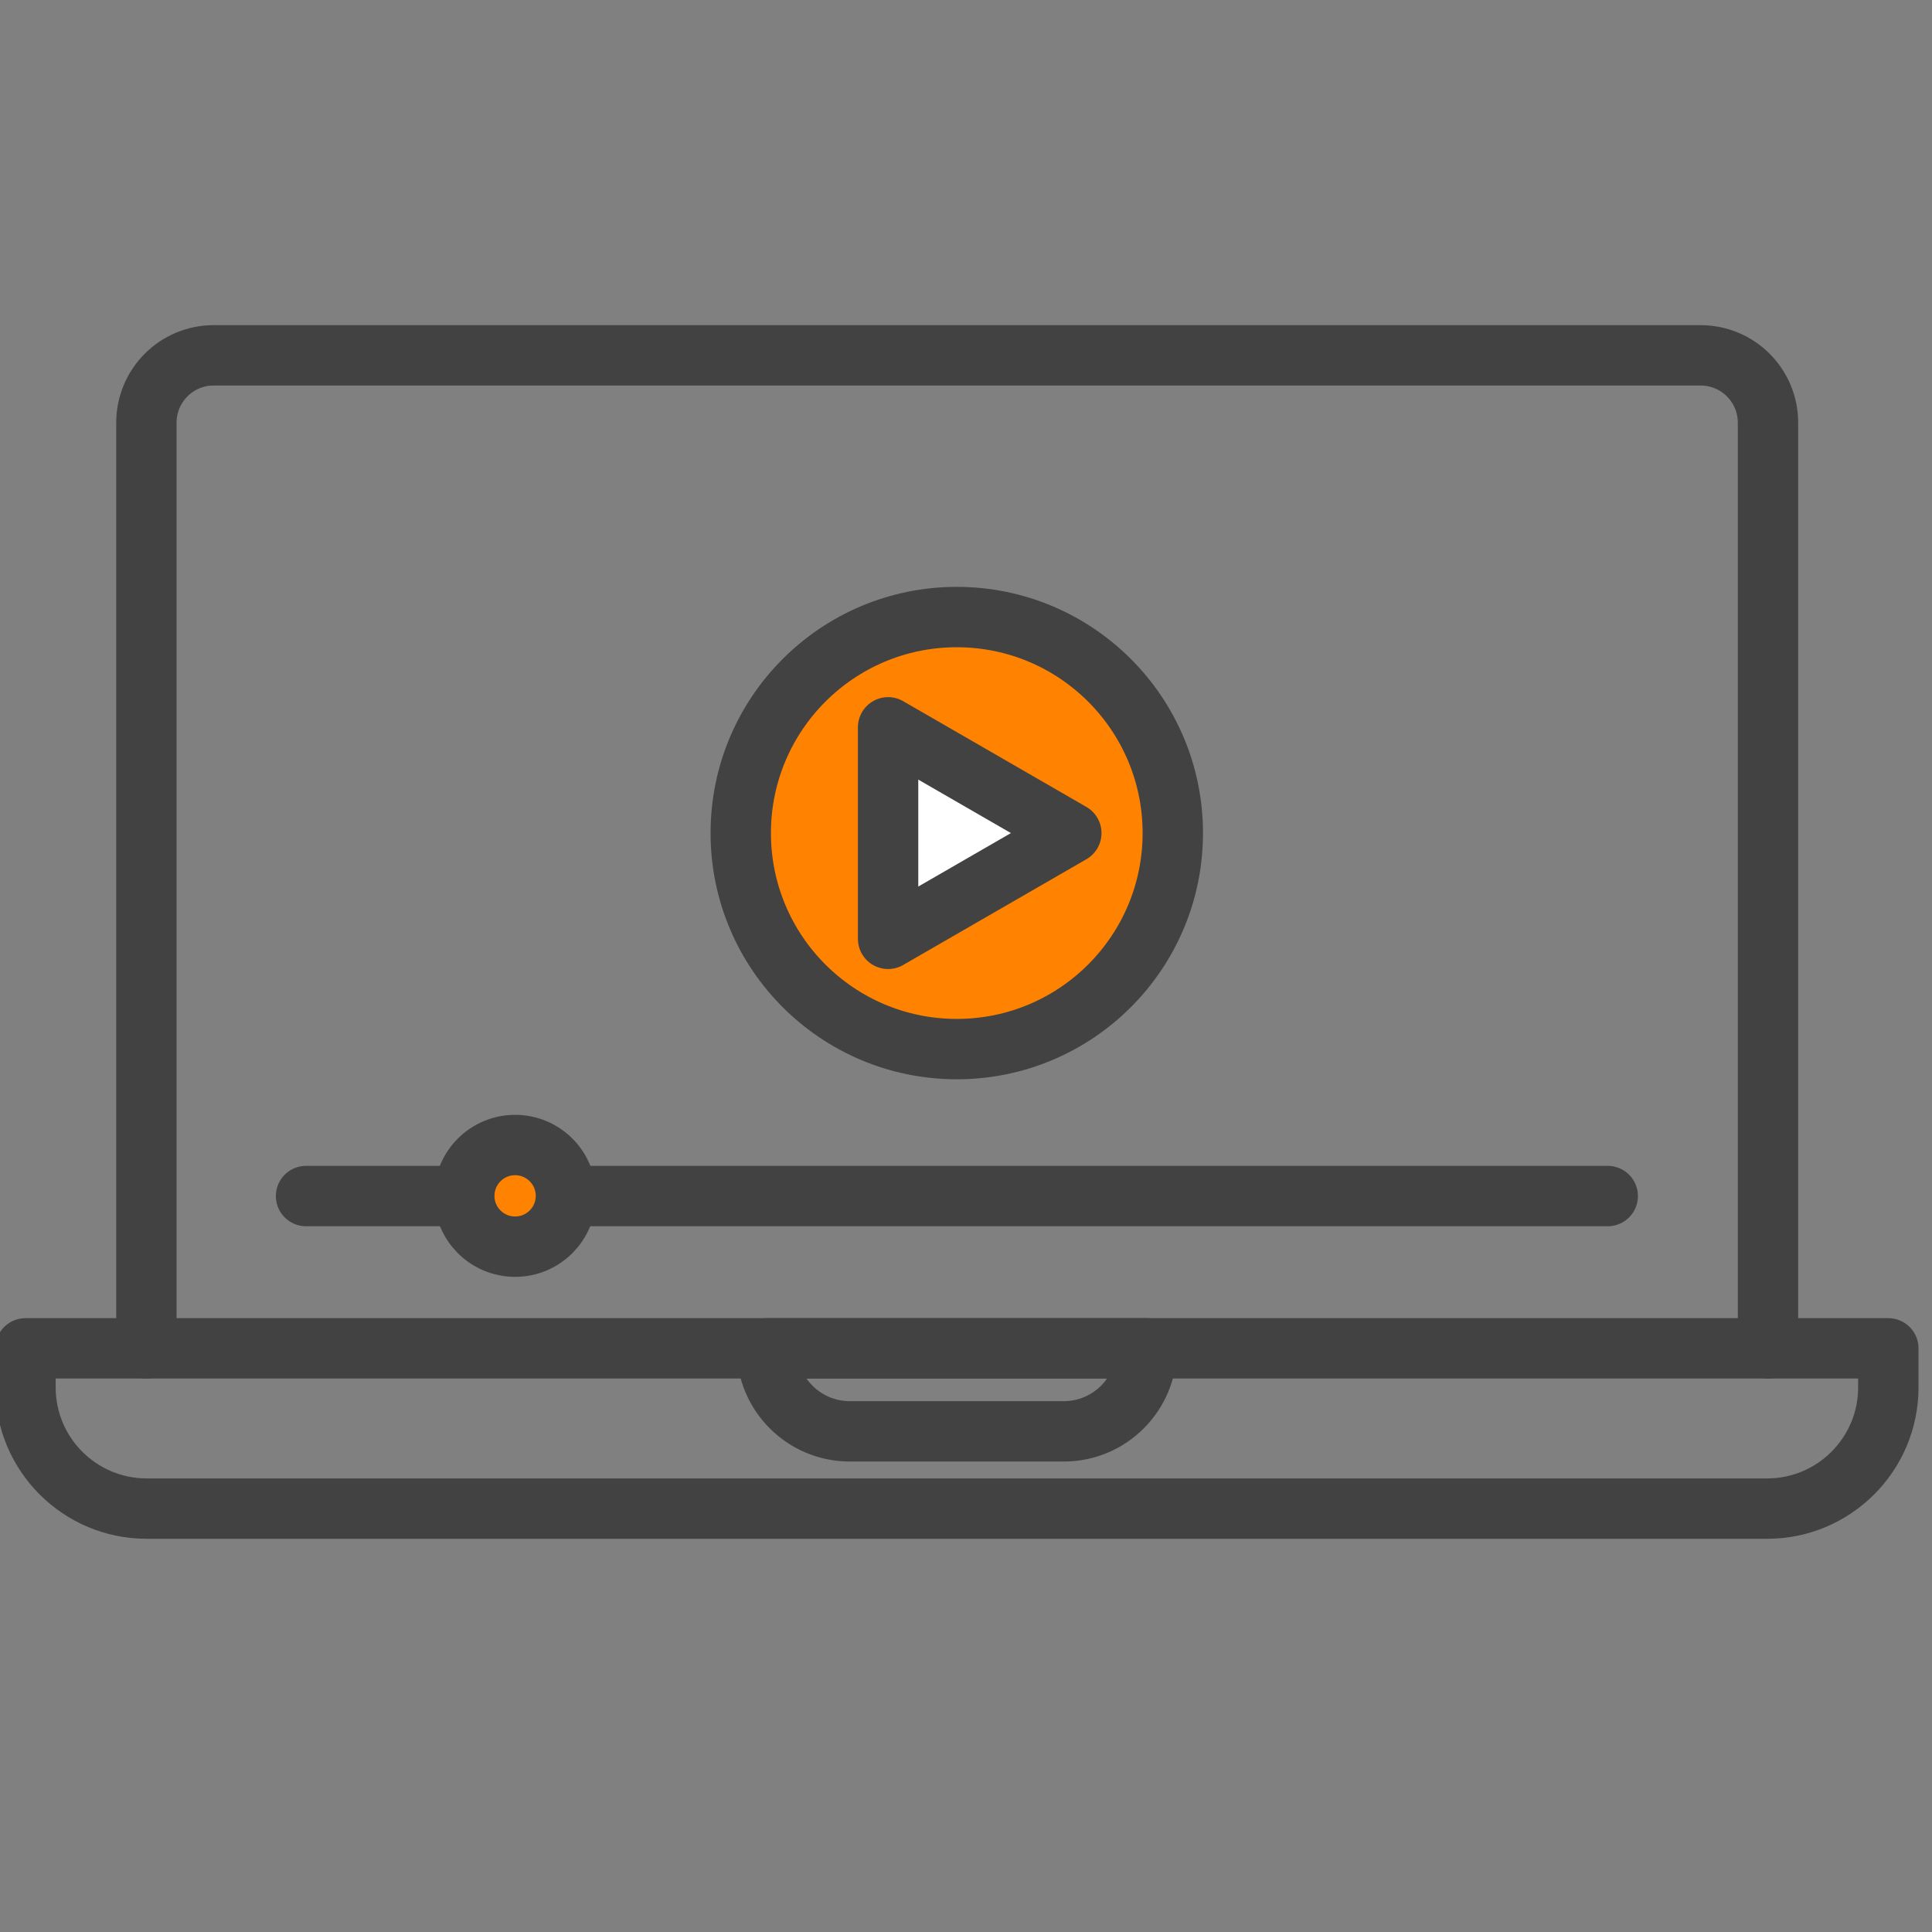
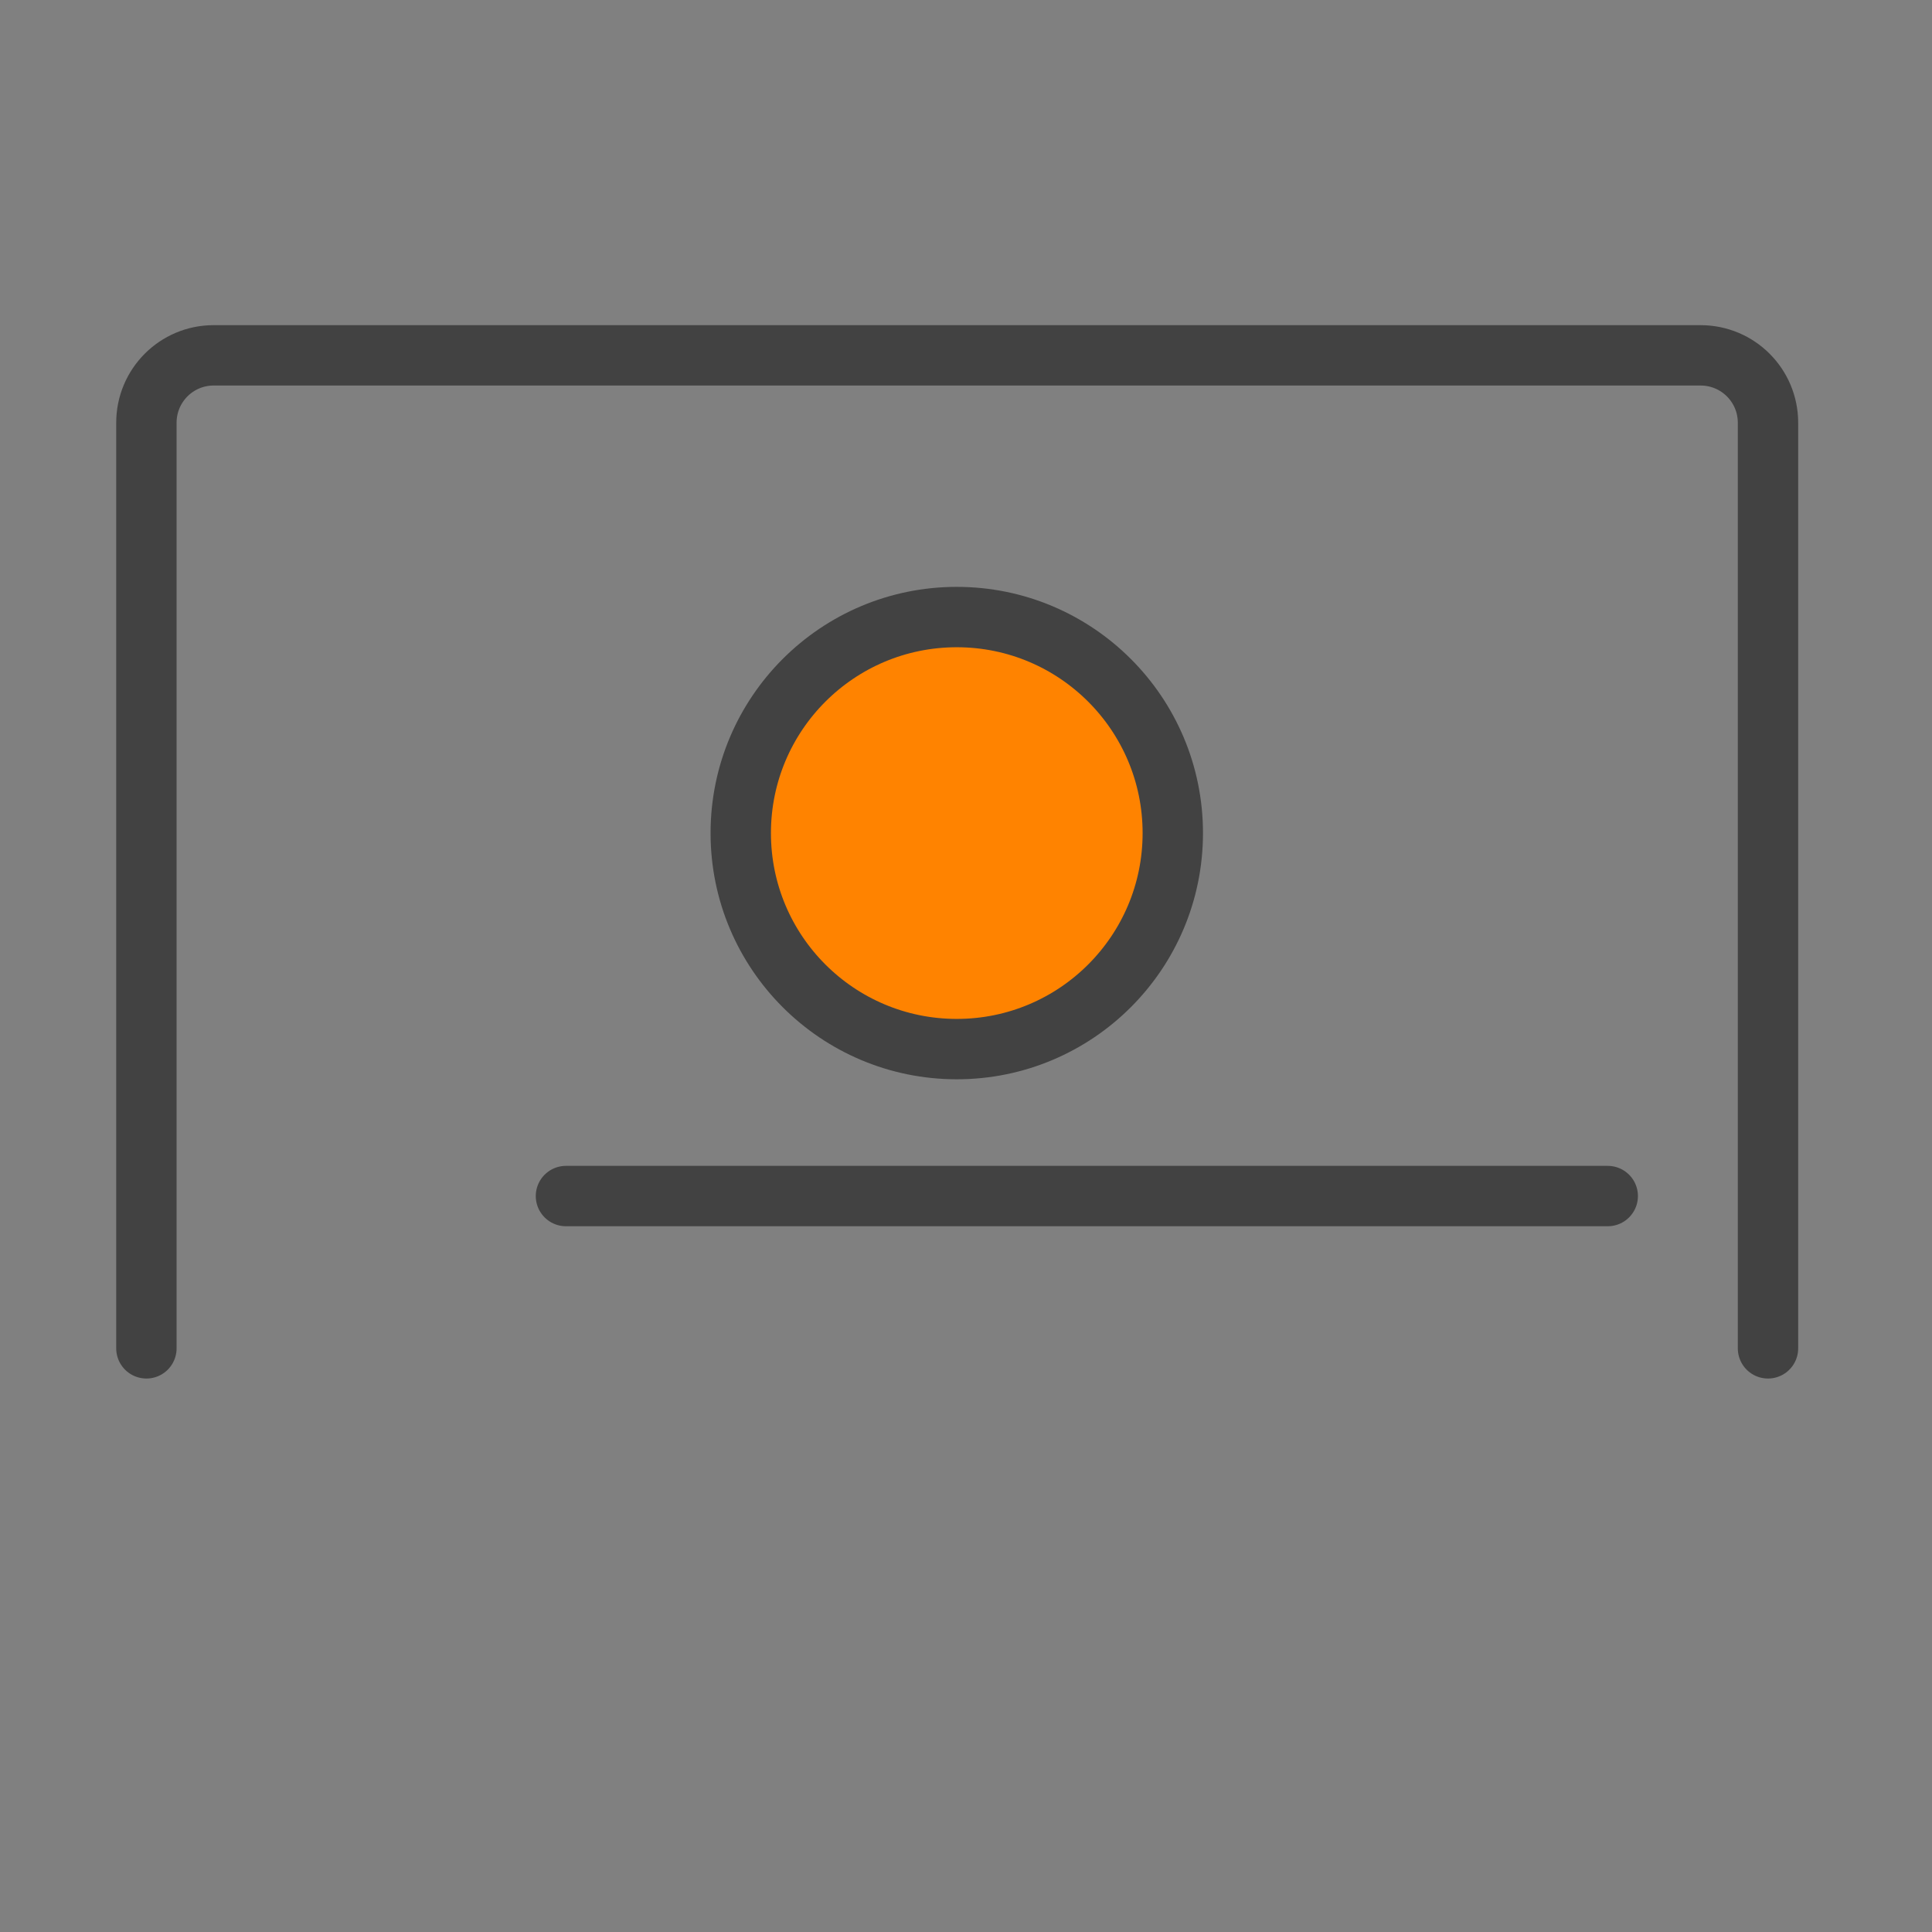
<svg xmlns="http://www.w3.org/2000/svg" width="80" height="80" viewBox="0 0 80 80" fill="none">
  <rect x="0" y="0" width="80" height="80" fill="#808080" stroke="none" />
  <g clip-path="url(#clip0_33_9037)">
-     <path d="M1.055 55.832H78.191V57.453C78.191 60.219 75.942 62.468 73.175 62.468H6.07C3.304 62.468 1.055 60.219 1.055 57.453V55.832Z" stroke="#424242" stroke-width="2.5" stroke-linecap="round" stroke-linejoin="round" />
-     <path d="M44.057 59.269H35.188C33.296 59.269 31.751 57.733 31.751 55.832H47.485C47.485 57.724 45.949 59.269 44.048 59.269H44.057Z" stroke="#424242" stroke-width="2.5" stroke-linecap="round" stroke-linejoin="round" />
    <path d="M6.062 55.832V17.506C6.062 15.961 7.309 14.714 8.845 14.714H70.416C71.961 14.714 73.209 15.961 73.209 17.506V55.832" stroke="#424242" stroke-width="2.5" stroke-linecap="round" stroke-linejoin="round" />
    <path d="M39.618 43.441C44.558 43.441 48.563 39.436 48.563 34.496C48.563 29.556 44.558 25.551 39.618 25.551C34.678 25.551 30.673 29.556 30.673 34.496C30.673 39.436 34.678 43.441 39.618 43.441Z" fill="#FF8300" stroke="#424242" stroke-width="2.5" stroke-linecap="round" stroke-linejoin="round" />
-     <path d="M44.361 34.496L36.774 30.117V38.875L44.361 34.496Z" fill="white" stroke="#424242" stroke-width="2.5" stroke-linecap="round" stroke-linejoin="round" />
    <path d="M66.573 49.526H23.435" stroke="#424242" stroke-width="2.5" stroke-linecap="round" stroke-linejoin="round" />
-     <path d="M19.216 49.526H12.673" stroke="#424242" stroke-width="2.5" stroke-linecap="round" stroke-linejoin="round" />
-     <path d="M23.434 49.518C23.434 50.68 22.492 51.622 21.329 51.622C20.167 51.622 19.225 50.68 19.225 49.518C19.225 48.355 20.167 47.413 21.329 47.413C22.492 47.413 23.434 48.355 23.434 49.518Z" fill="#FF8300" stroke="#424242" stroke-width="2.5" stroke-linecap="round" stroke-linejoin="round" />
  </g>
  <defs>
    <clipPath id="clip0_33_9037">
      <rect width="80" height="80" fill="white" />
    </clipPath>
  </defs>
</svg>